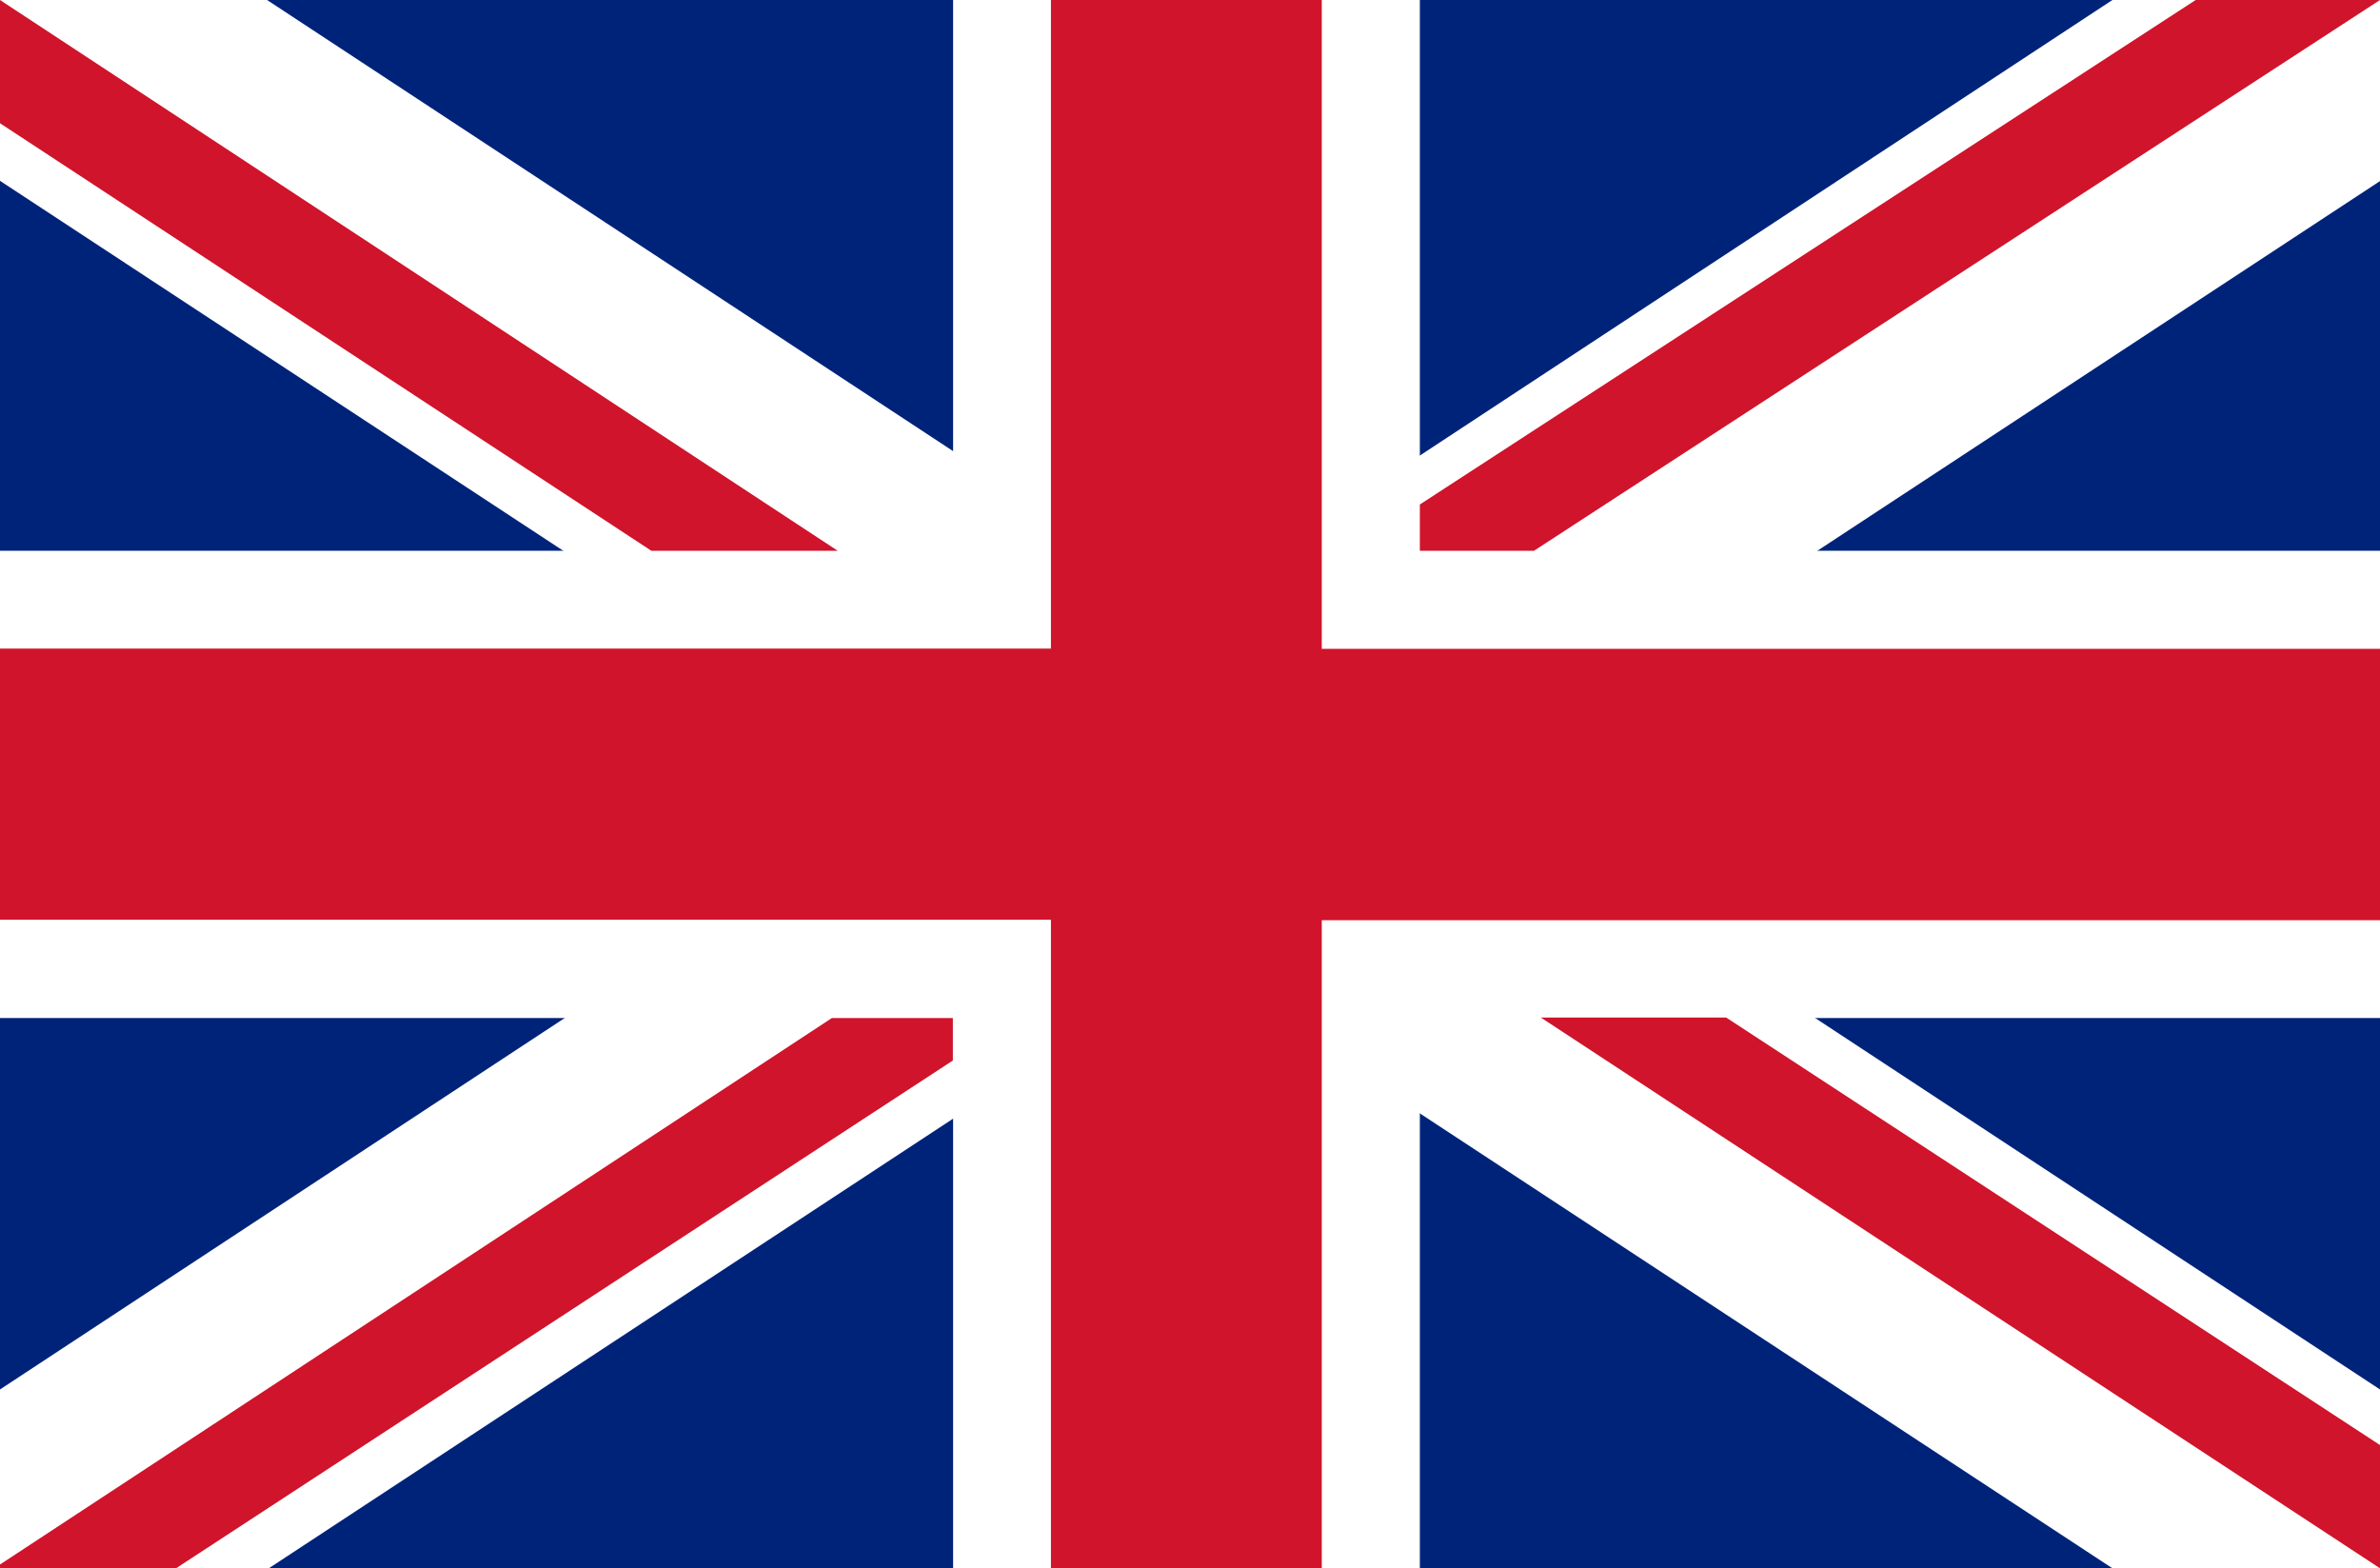
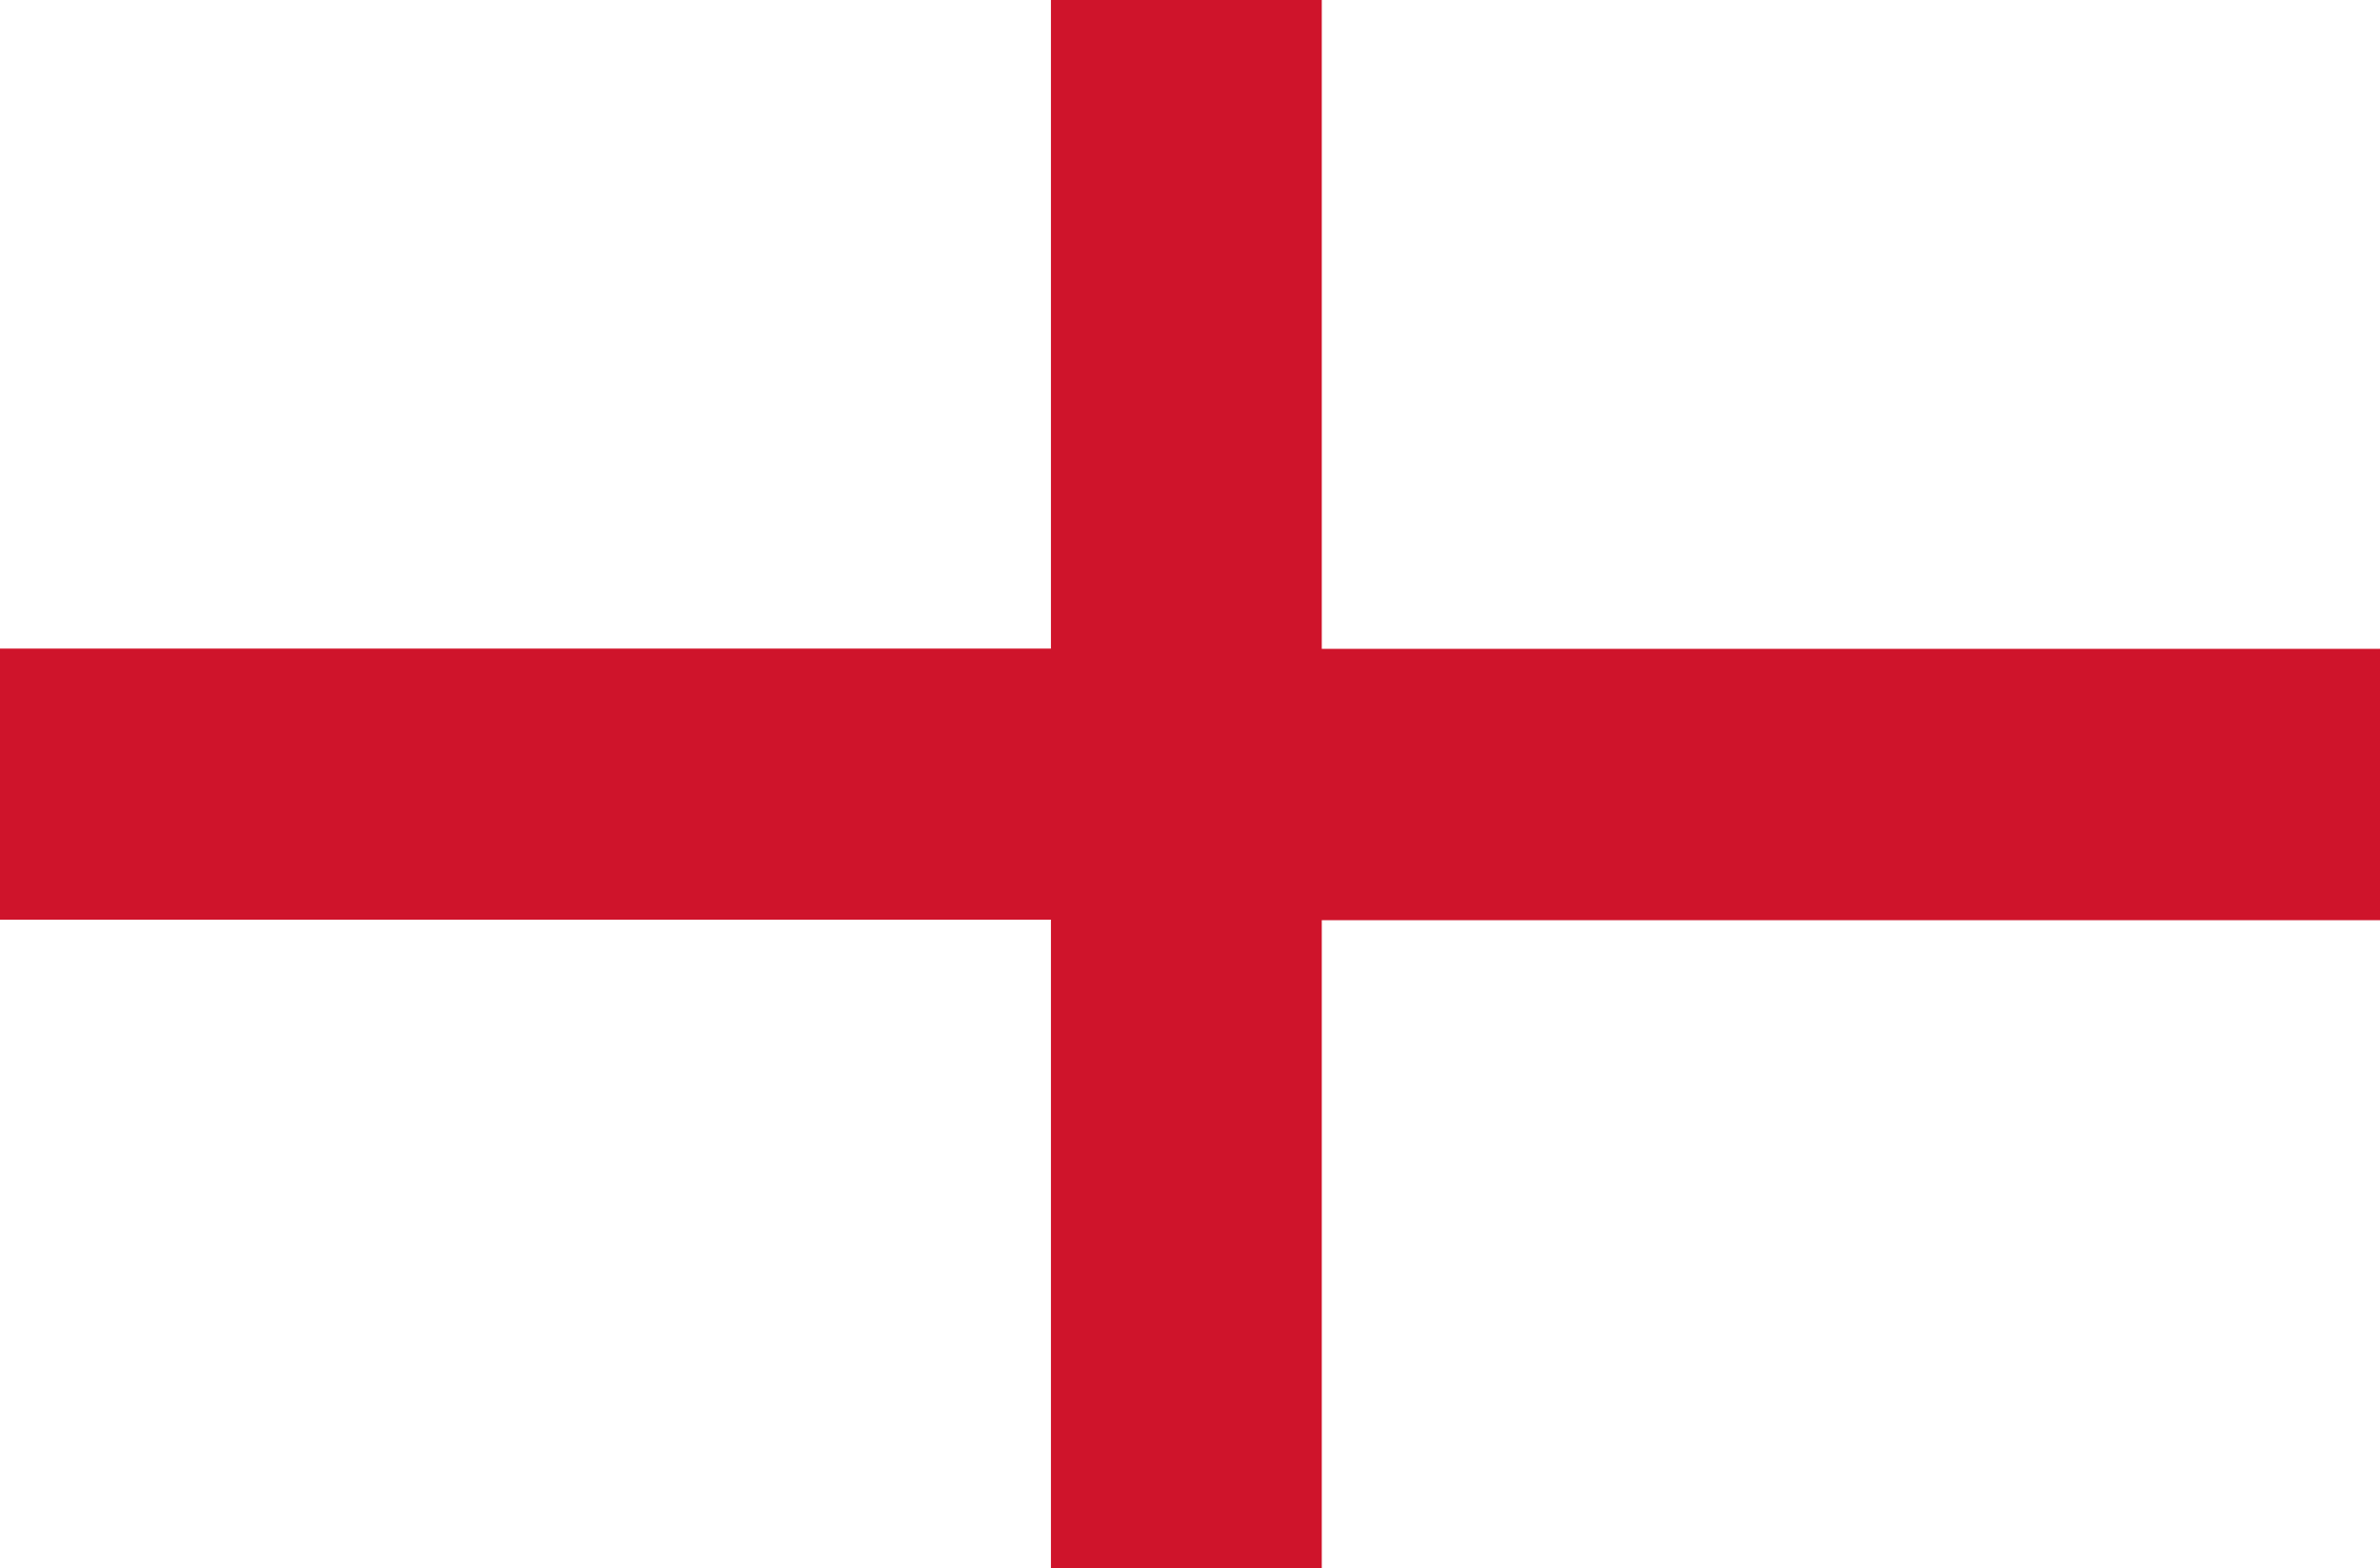
<svg xmlns="http://www.w3.org/2000/svg" id="n" viewBox="0 0 94.64 62.36">
  <defs>
    <style>.cls-1{fill:#00237a;}.cls-2{fill:#fff;}.cls-3{fill:#cf142b;}</style>
  </defs>
  <title>11</title>
-   <path class="cls-1" d="M0,0H94.64V62.36H0Z" />
-   <path class="cls-2" d="M94.64,21.9H56.46V0H37.9V21.9H0V40.48H37.9V62.36H56.46V40.48H94.64Z" />
  <path class="cls-2" d="M94.64,55.25,10.62,0H0V7.19L84,62.36H94.64V55.25Z" />
-   <path class="cls-2" d="M0,55.25,84,0H94.64V7.2L10.69,62.36H0V55.25Z" />
  <path class="cls-3" d="M94.64,25.8H52.56V0H41.79V25.79H0V36.57H41.79V62.36H52.56V36.59H94.64Z" />
-   <path class="cls-3" d="M94.64,62.36v-4.9l-26-17H61.27ZM94.64,0H87.31L56.46,20.06V21.9H61ZM33.08,40.48,0,62.21v.15H7L37.89,42.17V40.48ZM0,0V4.9l25.9,17h7.41Z" />
</svg>